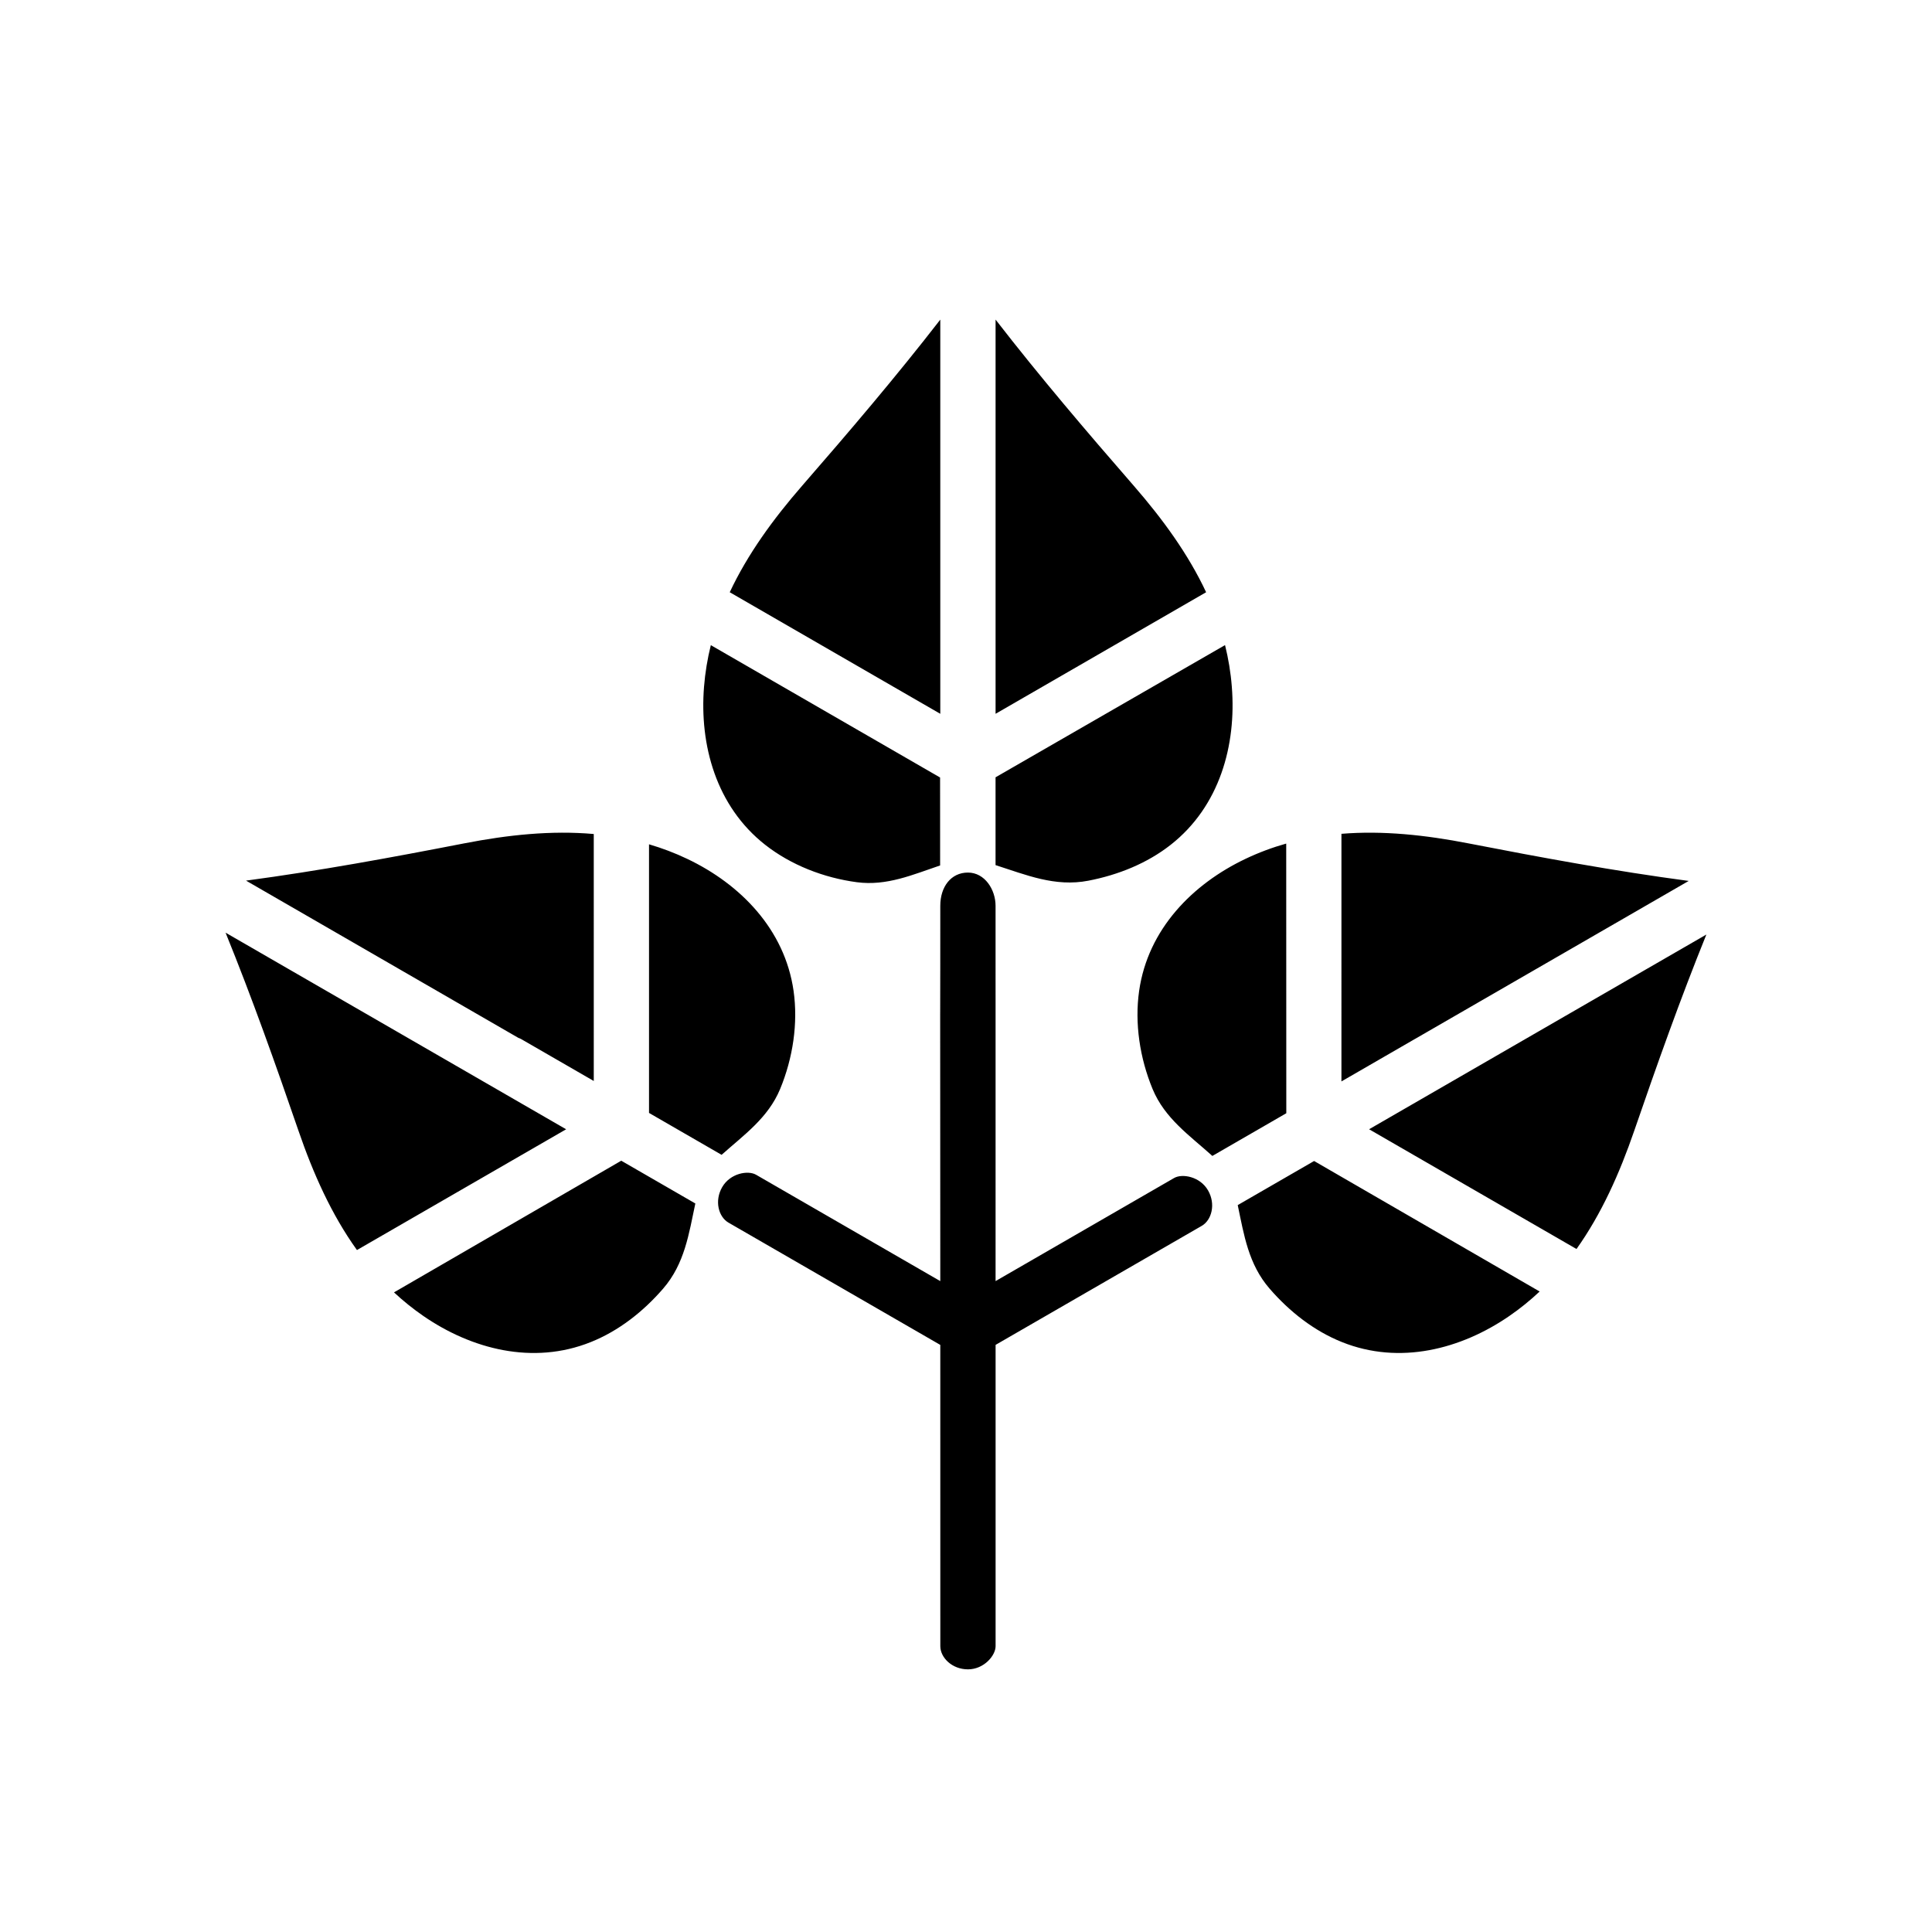
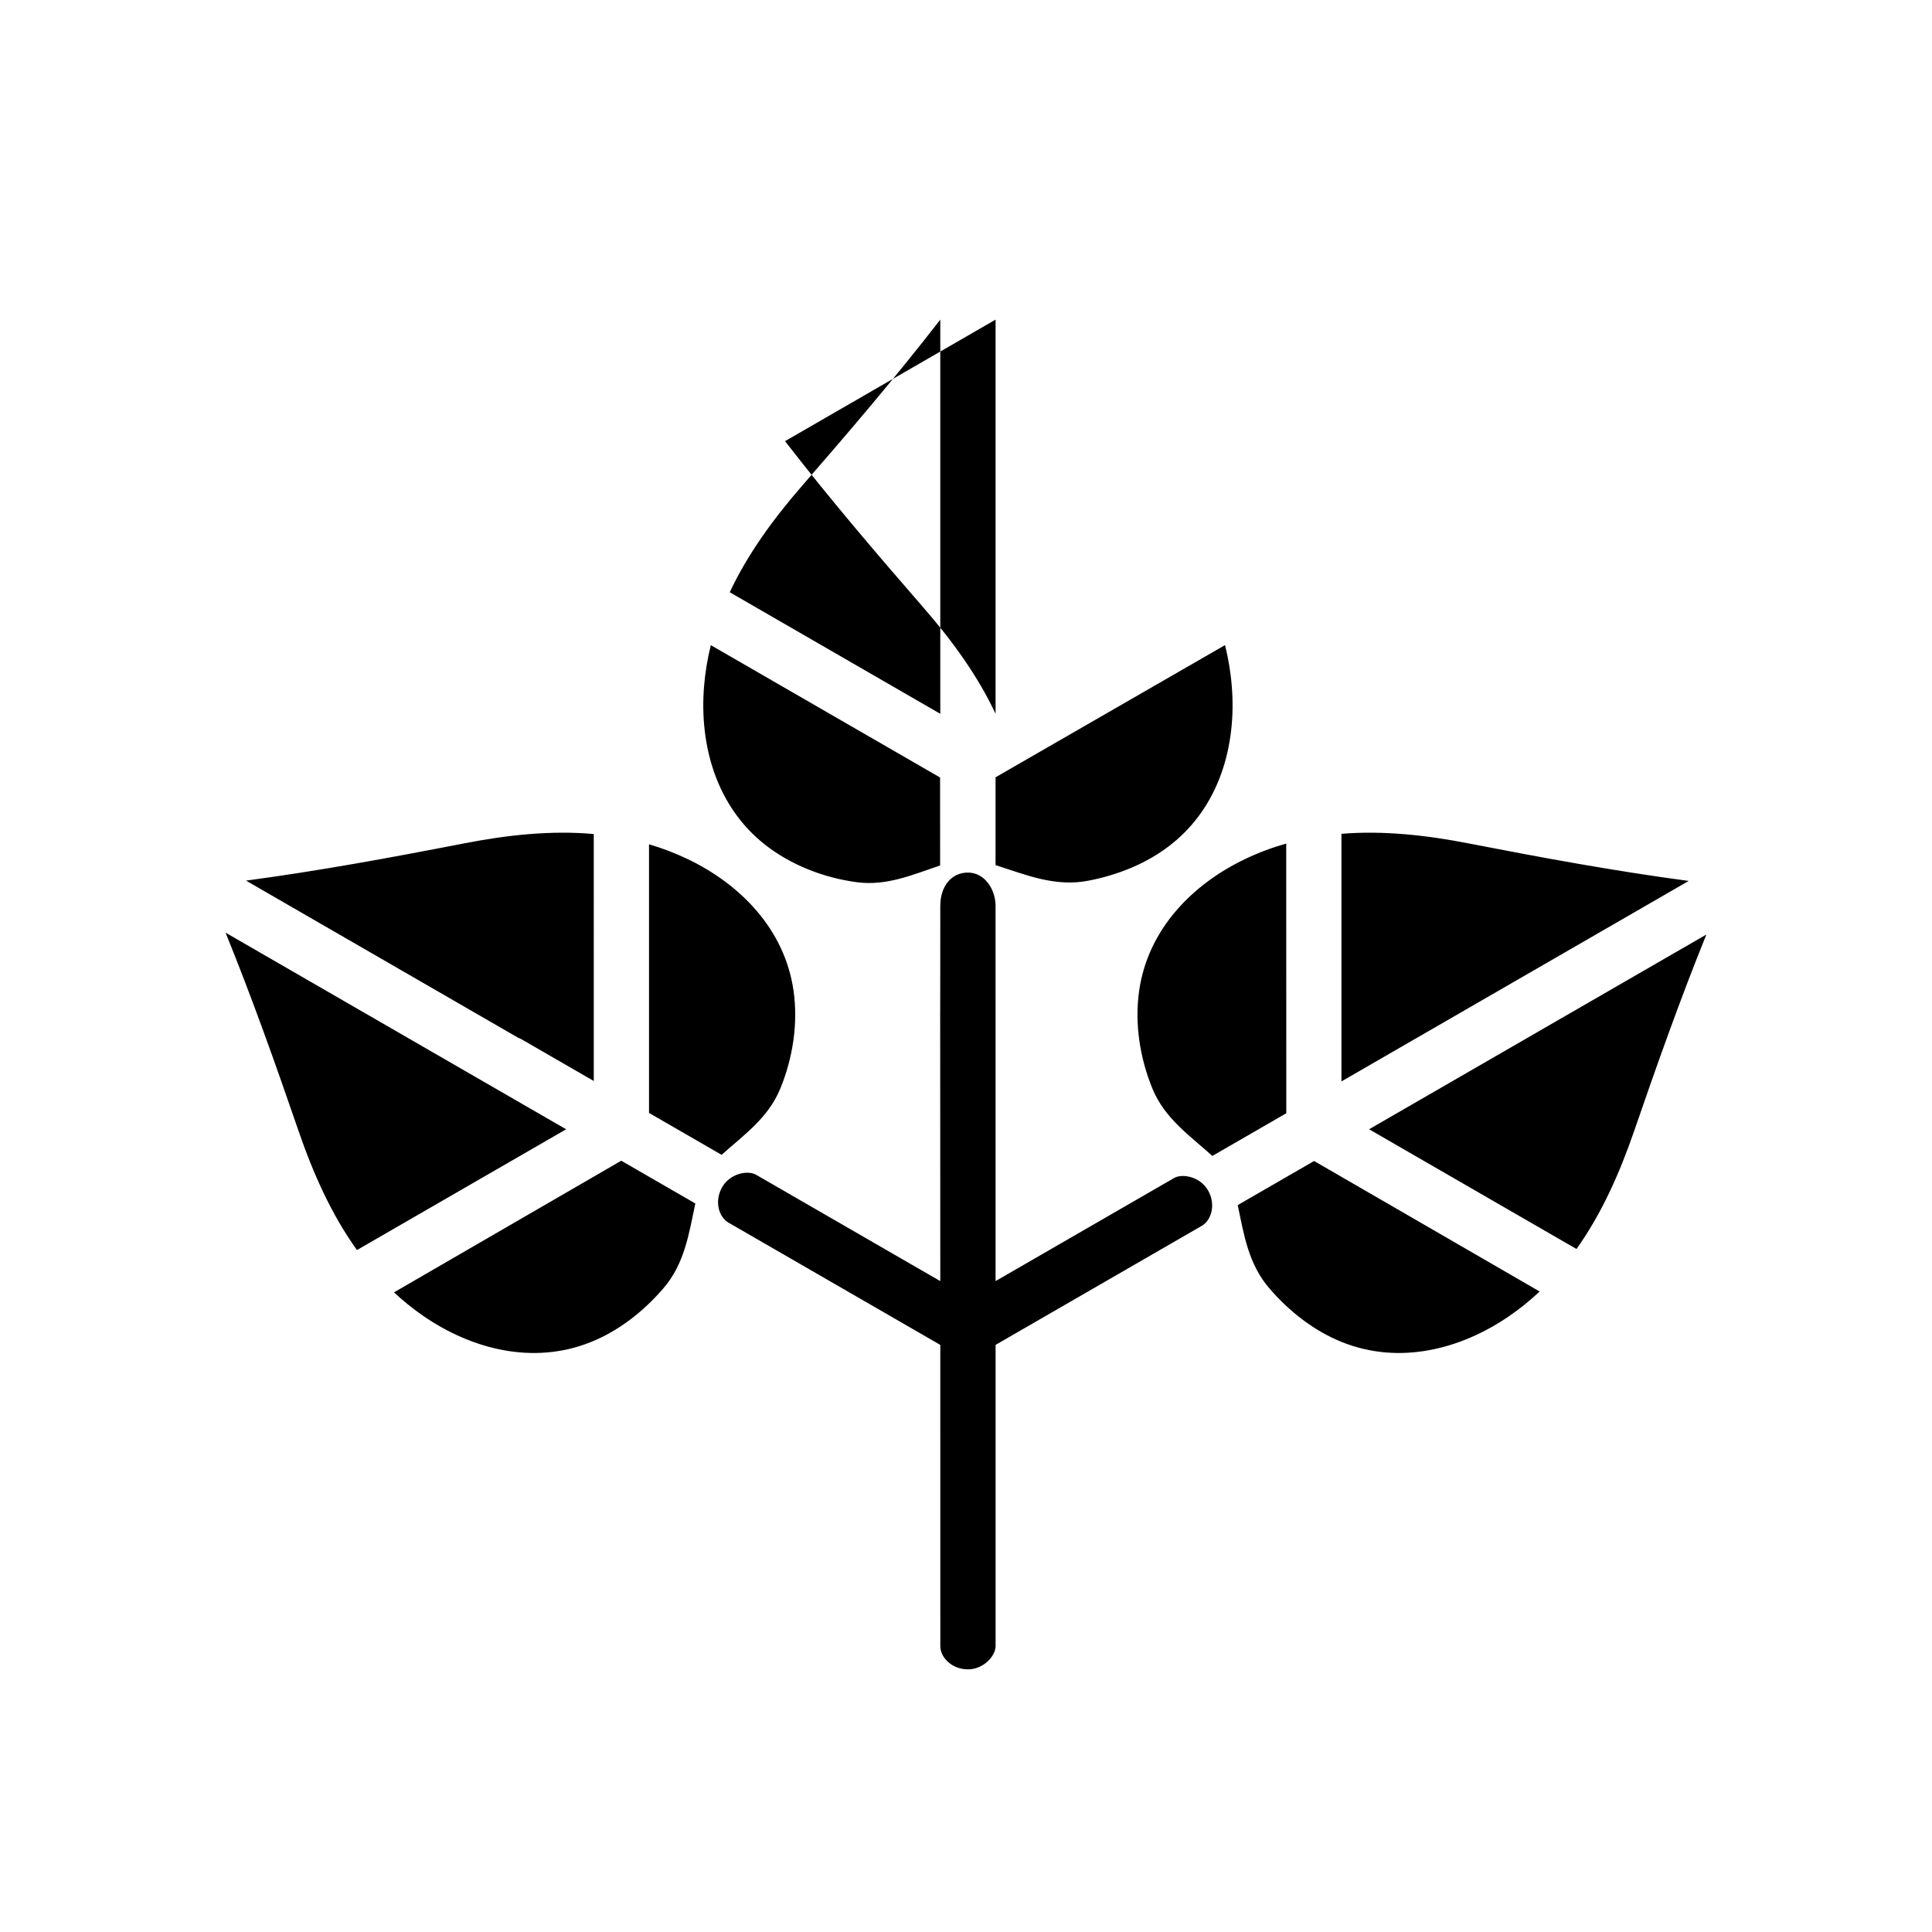
<svg xmlns="http://www.w3.org/2000/svg" fill="#000000" width="800px" height="800px" version="1.1" viewBox="144 144 512 512">
-   <path d="m407.84 483.5 47.312-27.316c2.152-1.238 6.863-0.402 8.984 3.269s0.953 7.906-1.656 9.41l-54.637 31.543v79.848c0 2.481-3.078 6.141-7.324 6.141-4.242 0-7.324-3.129-7.324-6.141l-0.008-79.84-56.141-32.41c-2.609-1.508-3.777-5.738-1.656-9.41 2.121-3.672 6.832-4.516 8.984-3.269l48.812 28.184c-0.074-168.29 0-12.52 0-99.469 0-5.019 2.828-8.801 7.324-8.801 4.5 0 7.324 4.551 7.324 8.801 0.004 86.648 0.004-67.781 0.004 99.461zm57.445-33.164 19.598-11.316-0.023-71.465c-3.664 1.031-7.269 2.371-10.828 4.066-13.977 6.656-25.805 18.602-28.148 34.949-1.23 8.609 0.176 17.84 3.562 26.027 3.238 7.824 9.863 12.344 15.84 17.738zm34.211-85.367c11.008-0.898 22.309 0.324 33.625 2.527 19.512 3.797 38.824 7.352 58.402 9.961l-72.492 41.852-0.098 0.051-19.438 11.227zm96.711 26.691-89.383 51.605 54.965 31.734c6.629-9.316 11.422-20.062 15.305-31.348 6.047-17.574 12.188-34.887 19.113-51.992zm-44.184 94.602c-2.481 2.332-5.152 4.508-8.051 6.5-12.746 8.77-29.008 13.047-44.34 6.902-7.387-2.957-13.871-8.039-19.164-14.148-5.633-6.484-6.801-14.277-8.457-22.152l20.242-11.688zm-216.79-36.219c5.891-5.269 12.328-9.766 15.508-17.441 3.387-8.188 4.793-17.418 3.562-26.027-2.344-16.348-14.168-28.293-28.145-34.949-3.336-1.594-6.727-2.867-10.16-3.875v71.188zm-33.879-85.02c-11.219-0.996-22.746 0.223-34.285 2.469-19.336 3.762-38.473 7.285-57.867 9.883l72.172 41.672c0.262 0.086 0.504 0.188 0.719 0.309l19.262 11.117zm-97.578 26.141 90.254 52.109-55.434 32.004c-6.731-9.375-11.582-20.223-15.496-31.617-6.106-17.754-12.312-35.238-19.324-52.496zm44.637 95.328c2.414 2.246 5.008 4.344 7.805 6.273 12.746 8.77 29.008 13.047 44.34 6.902 7.391-2.957 13.871-8.039 19.164-14.148 5.734-6.606 6.84-14.559 8.551-22.582l-19.633-11.336zm144.73-113.14-0.012-23.305-60.754-35.074c-0.887 3.57-1.5 7.25-1.805 11.043-1.223 15.434 3.211 31.648 16.191 41.852 6.84 5.371 15.543 8.766 24.324 9.93 7.941 1.047 14.844-2.016 22.055-4.445zm-55.754-72.402 55.797 32.215v-104.46c-11.699 15.098-24.027 29.559-36.648 44.066-7.641 8.793-14.406 18.074-19.148 28.18zm70.449-72.246v104.46l55.797-32.215c-4.734-10.105-11.504-19.387-19.145-28.18-12.625-14.512-24.953-28.973-36.652-44.07zm60.809 86.254-60.816 35.035v23.27c8.074 2.574 15.73 5.844 24.59 4.133 7.934-1.531 15.578-4.606 21.836-9.523 12.988-10.203 17.418-26.426 16.191-41.852-0.293-3.805-0.914-7.488-1.801-11.062z" fill-rule="evenodd" />
+   <path d="m407.84 483.5 47.312-27.316c2.152-1.238 6.863-0.402 8.984 3.269s0.953 7.906-1.656 9.41l-54.637 31.543v79.848c0 2.481-3.078 6.141-7.324 6.141-4.242 0-7.324-3.129-7.324-6.141l-0.008-79.84-56.141-32.41c-2.609-1.508-3.777-5.738-1.656-9.41 2.121-3.672 6.832-4.516 8.984-3.269l48.812 28.184c-0.074-168.29 0-12.52 0-99.469 0-5.019 2.828-8.801 7.324-8.801 4.5 0 7.324 4.551 7.324 8.801 0.004 86.648 0.004-67.781 0.004 99.461zm57.445-33.164 19.598-11.316-0.023-71.465c-3.664 1.031-7.269 2.371-10.828 4.066-13.977 6.656-25.805 18.602-28.148 34.949-1.23 8.609 0.176 17.84 3.562 26.027 3.238 7.824 9.863 12.344 15.84 17.738zm34.211-85.367c11.008-0.898 22.309 0.324 33.625 2.527 19.512 3.797 38.824 7.352 58.402 9.961l-72.492 41.852-0.098 0.051-19.438 11.227zm96.711 26.691-89.383 51.605 54.965 31.734c6.629-9.316 11.422-20.062 15.305-31.348 6.047-17.574 12.188-34.887 19.113-51.992zm-44.184 94.602c-2.481 2.332-5.152 4.508-8.051 6.5-12.746 8.77-29.008 13.047-44.34 6.902-7.387-2.957-13.871-8.039-19.164-14.148-5.633-6.484-6.801-14.277-8.457-22.152l20.242-11.688zm-216.79-36.219c5.891-5.269 12.328-9.766 15.508-17.441 3.387-8.188 4.793-17.418 3.562-26.027-2.344-16.348-14.168-28.293-28.145-34.949-3.336-1.594-6.727-2.867-10.16-3.875v71.188zm-33.879-85.02c-11.219-0.996-22.746 0.223-34.285 2.469-19.336 3.762-38.473 7.285-57.867 9.883l72.172 41.672c0.262 0.086 0.504 0.188 0.719 0.309l19.262 11.117zm-97.578 26.141 90.254 52.109-55.434 32.004c-6.731-9.375-11.582-20.223-15.496-31.617-6.106-17.754-12.312-35.238-19.324-52.496zm44.637 95.328c2.414 2.246 5.008 4.344 7.805 6.273 12.746 8.77 29.008 13.047 44.34 6.902 7.391-2.957 13.871-8.039 19.164-14.148 5.734-6.606 6.84-14.559 8.551-22.582l-19.633-11.336zm144.73-113.14-0.012-23.305-60.754-35.074c-0.887 3.57-1.5 7.25-1.805 11.043-1.223 15.434 3.211 31.648 16.191 41.852 6.84 5.371 15.543 8.766 24.324 9.93 7.941 1.047 14.844-2.016 22.055-4.445zm-55.754-72.402 55.797 32.215v-104.46c-11.699 15.098-24.027 29.559-36.648 44.066-7.641 8.793-14.406 18.074-19.148 28.18zm70.449-72.246v104.46c-4.734-10.105-11.504-19.387-19.145-28.18-12.625-14.512-24.953-28.973-36.652-44.07zm60.809 86.254-60.816 35.035v23.27c8.074 2.574 15.73 5.844 24.59 4.133 7.934-1.531 15.578-4.606 21.836-9.523 12.988-10.203 17.418-26.426 16.191-41.852-0.293-3.805-0.914-7.488-1.801-11.062z" fill-rule="evenodd" />
</svg>